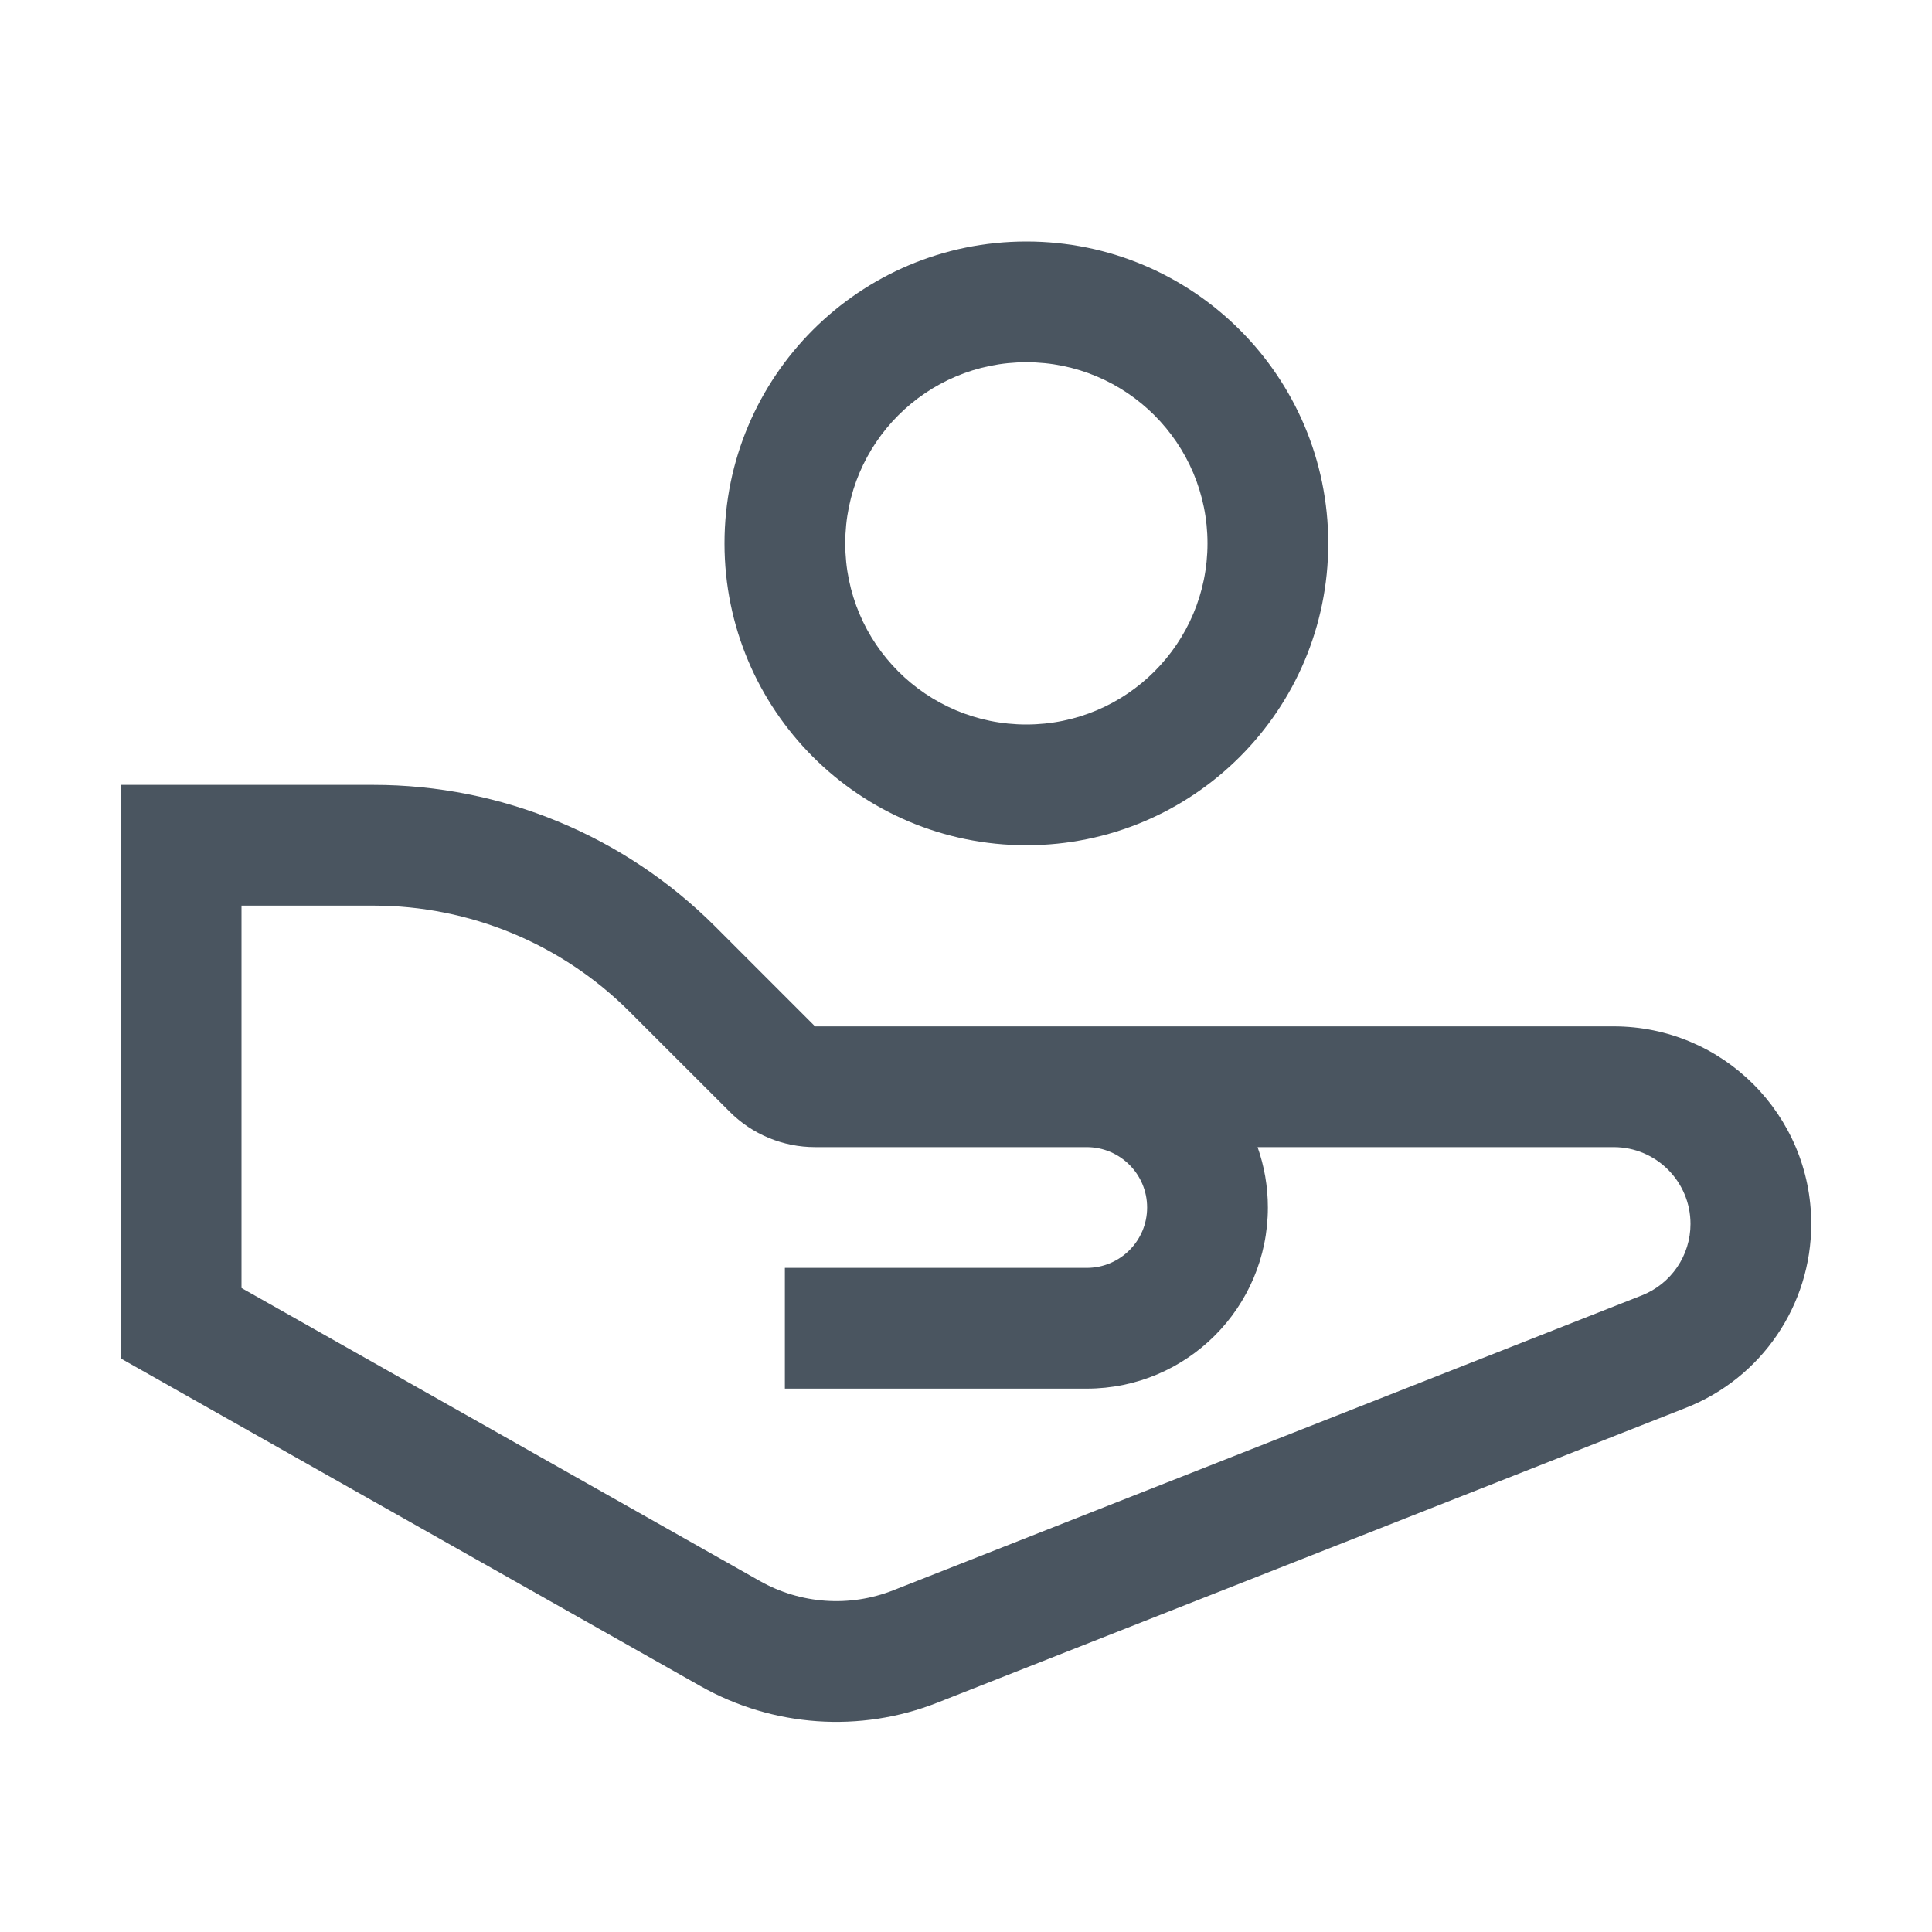
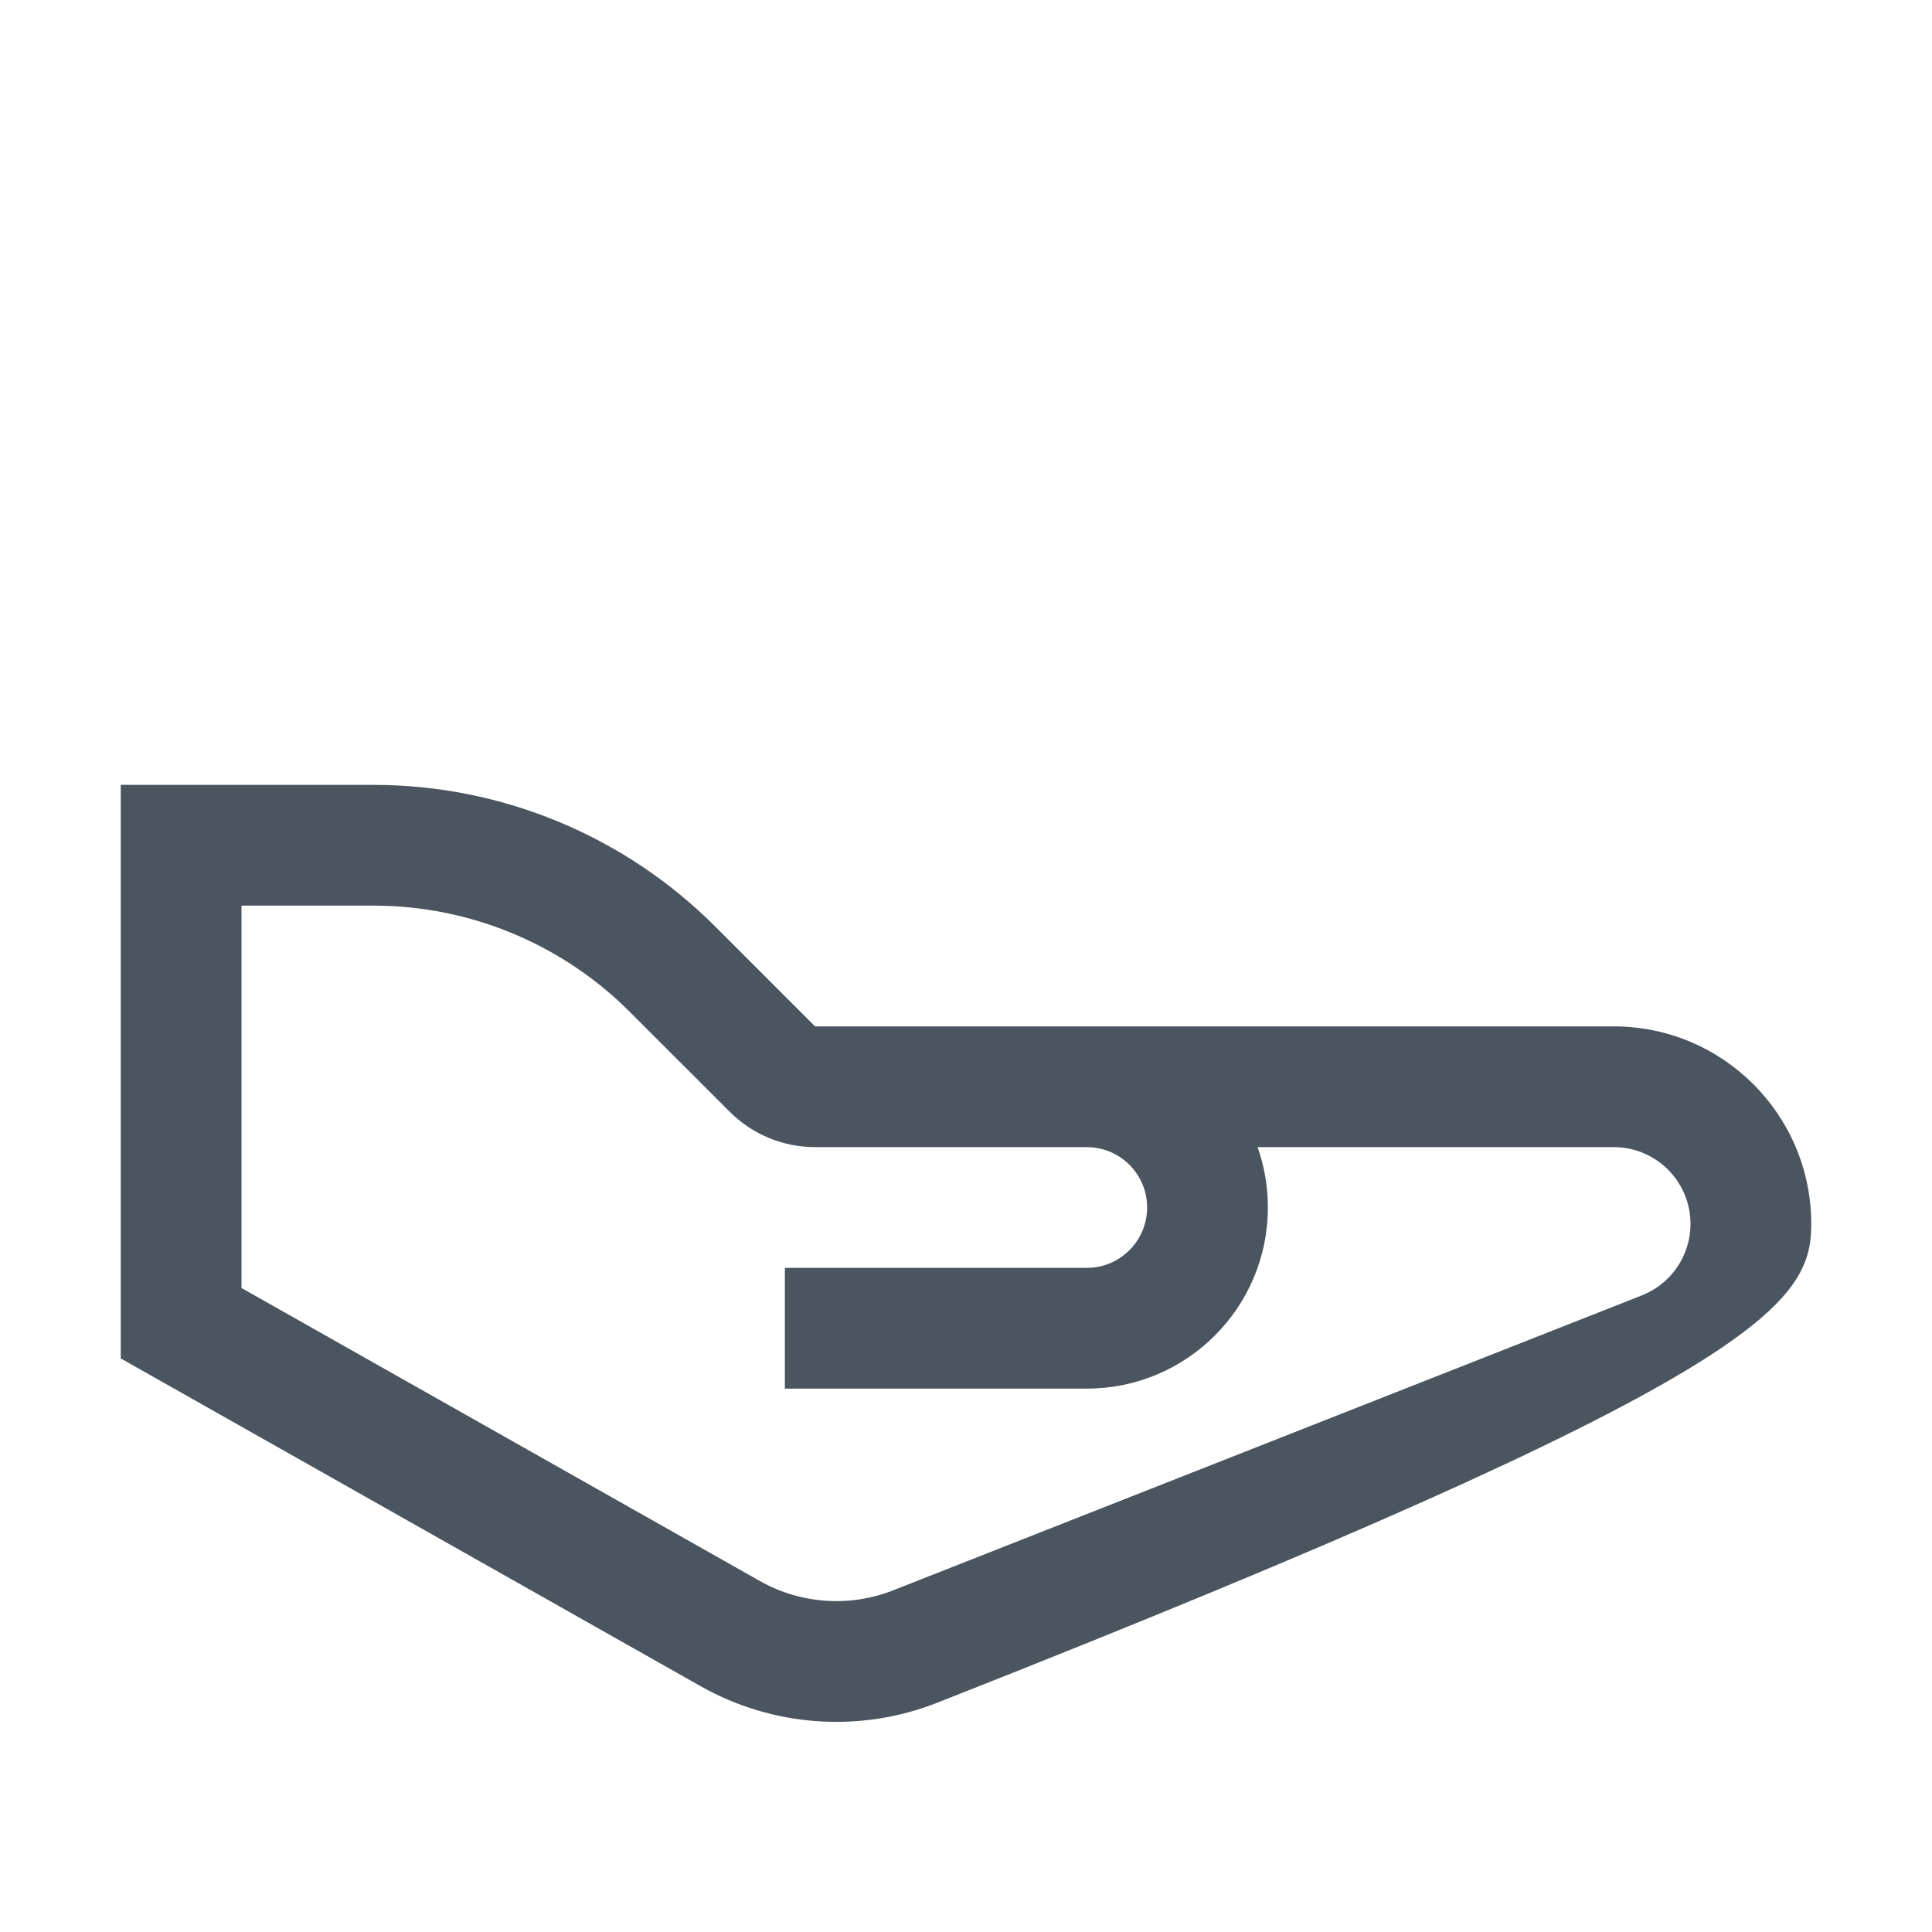
<svg xmlns="http://www.w3.org/2000/svg" width="48" height="48" viewBox="0 0 48 48" fill="none">
-   <path fill-rule="evenodd" clip-rule="evenodd" d="M33 13.5C33 17.642 29.642 21 25.5 21C21.358 21 18 17.642 18 13.5C18 9.358 21.358 6 25.5 6C29.642 6 33 9.358 33 13.5ZM30 13.5C30 15.985 27.985 18 25.5 18C23.015 18 21 15.985 21 13.5C21 11.015 23.015 9 25.5 9C27.985 9 30 11.015 30 13.5Z" fill="#4A5560" />
-   <path fill-rule="evenodd" clip-rule="evenodd" d="M17.765 23.015C15.514 20.764 12.462 19.5 9.279 19.5H3V33.75L17.405 41.892C19.205 42.909 21.367 43.06 23.29 42.302L41.891 34.975C43.767 34.236 45 32.425 45 30.408C45 27.698 42.803 25.5 40.092 25.5H20.25L17.765 23.015ZM20.25 28.5H27C27.828 28.5 28.5 29.172 28.5 30C28.5 30.828 27.828 31.5 27 31.5H19.5V34.5H27C29.485 34.5 31.5 32.485 31.5 30C31.5 29.474 31.41 28.969 31.244 28.5H40.092C41.146 28.5 42 29.354 42 30.408C42 31.192 41.521 31.896 40.791 32.184L22.191 39.511C21.109 39.937 19.893 39.852 18.881 39.281L6 32V22.5H9.279C11.666 22.5 13.956 23.448 15.643 25.136L18.129 27.621C18.691 28.184 19.454 28.5 20.25 28.5Z" fill="#4A5560" />
+   <path fill-rule="evenodd" clip-rule="evenodd" d="M17.765 23.015C15.514 20.764 12.462 19.5 9.279 19.5H3V33.75L17.405 41.892C19.205 42.909 21.367 43.06 23.29 42.302C43.767 34.236 45 32.425 45 30.408C45 27.698 42.803 25.5 40.092 25.5H20.25L17.765 23.015ZM20.25 28.5H27C27.828 28.5 28.5 29.172 28.5 30C28.5 30.828 27.828 31.5 27 31.5H19.5V34.5H27C29.485 34.5 31.5 32.485 31.5 30C31.5 29.474 31.41 28.969 31.244 28.5H40.092C41.146 28.5 42 29.354 42 30.408C42 31.192 41.521 31.896 40.791 32.184L22.191 39.511C21.109 39.937 19.893 39.852 18.881 39.281L6 32V22.5H9.279C11.666 22.5 13.956 23.448 15.643 25.136L18.129 27.621C18.691 28.184 19.454 28.5 20.25 28.5Z" fill="#4A5560" />
</svg>